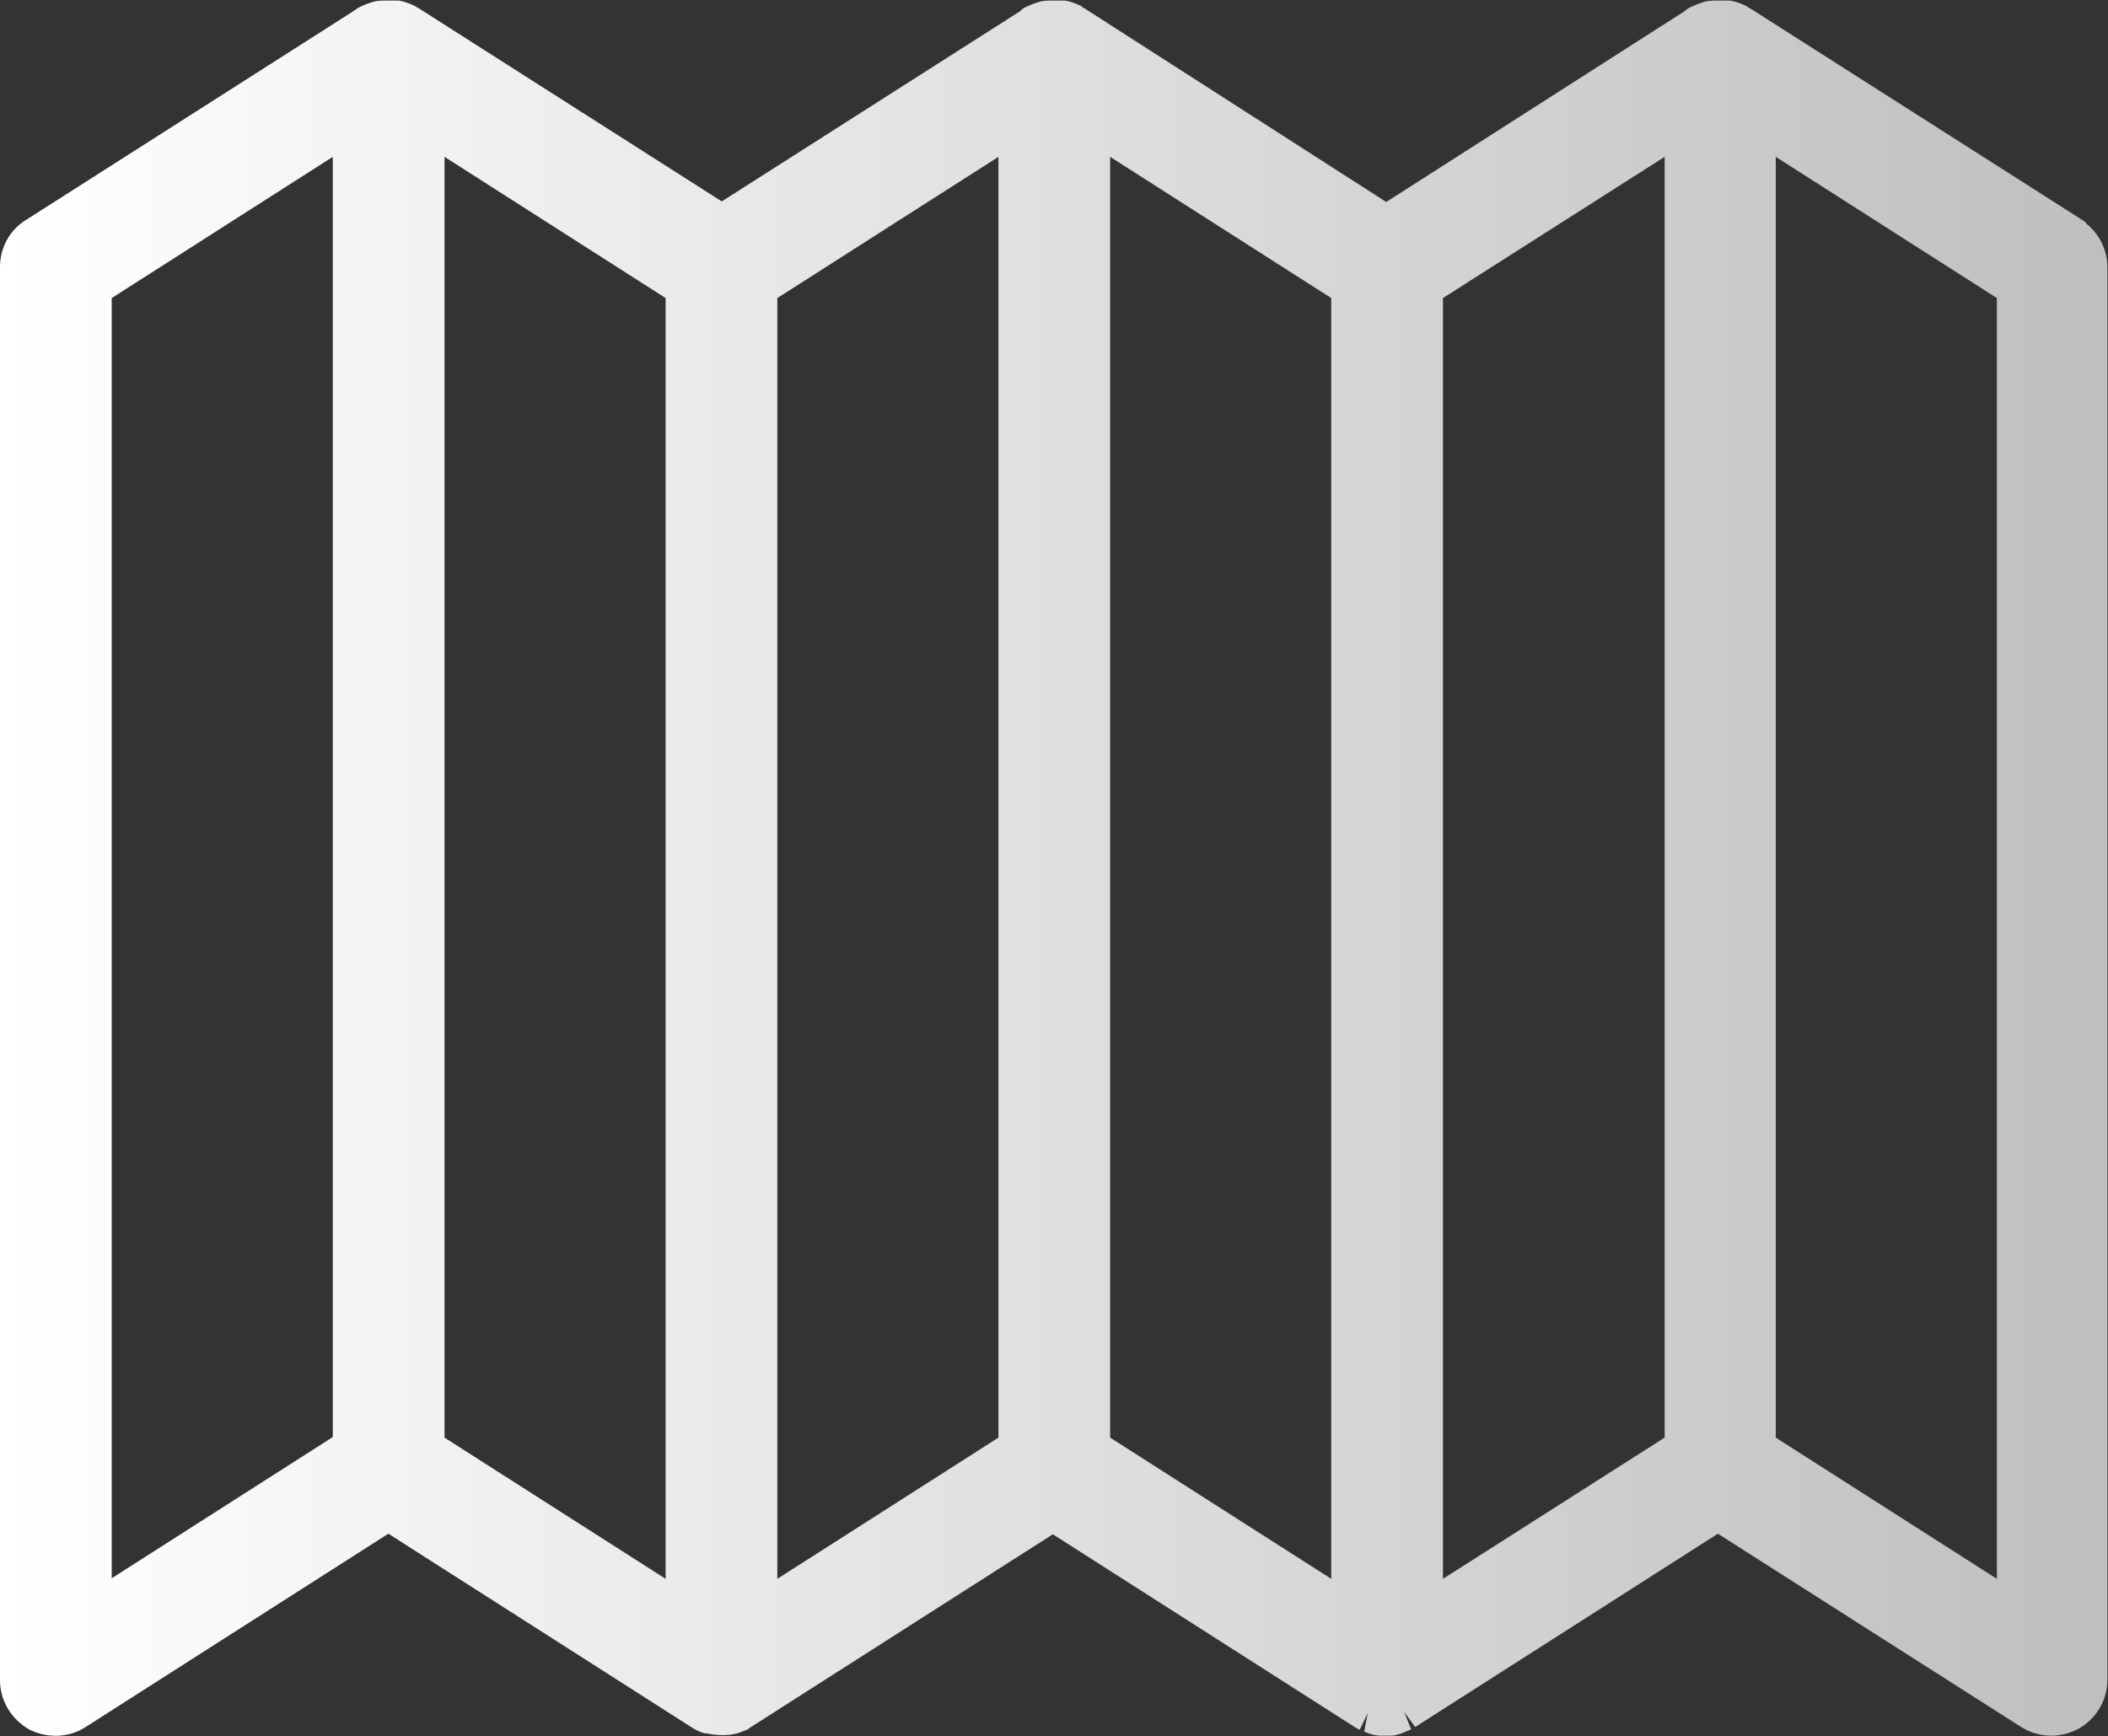
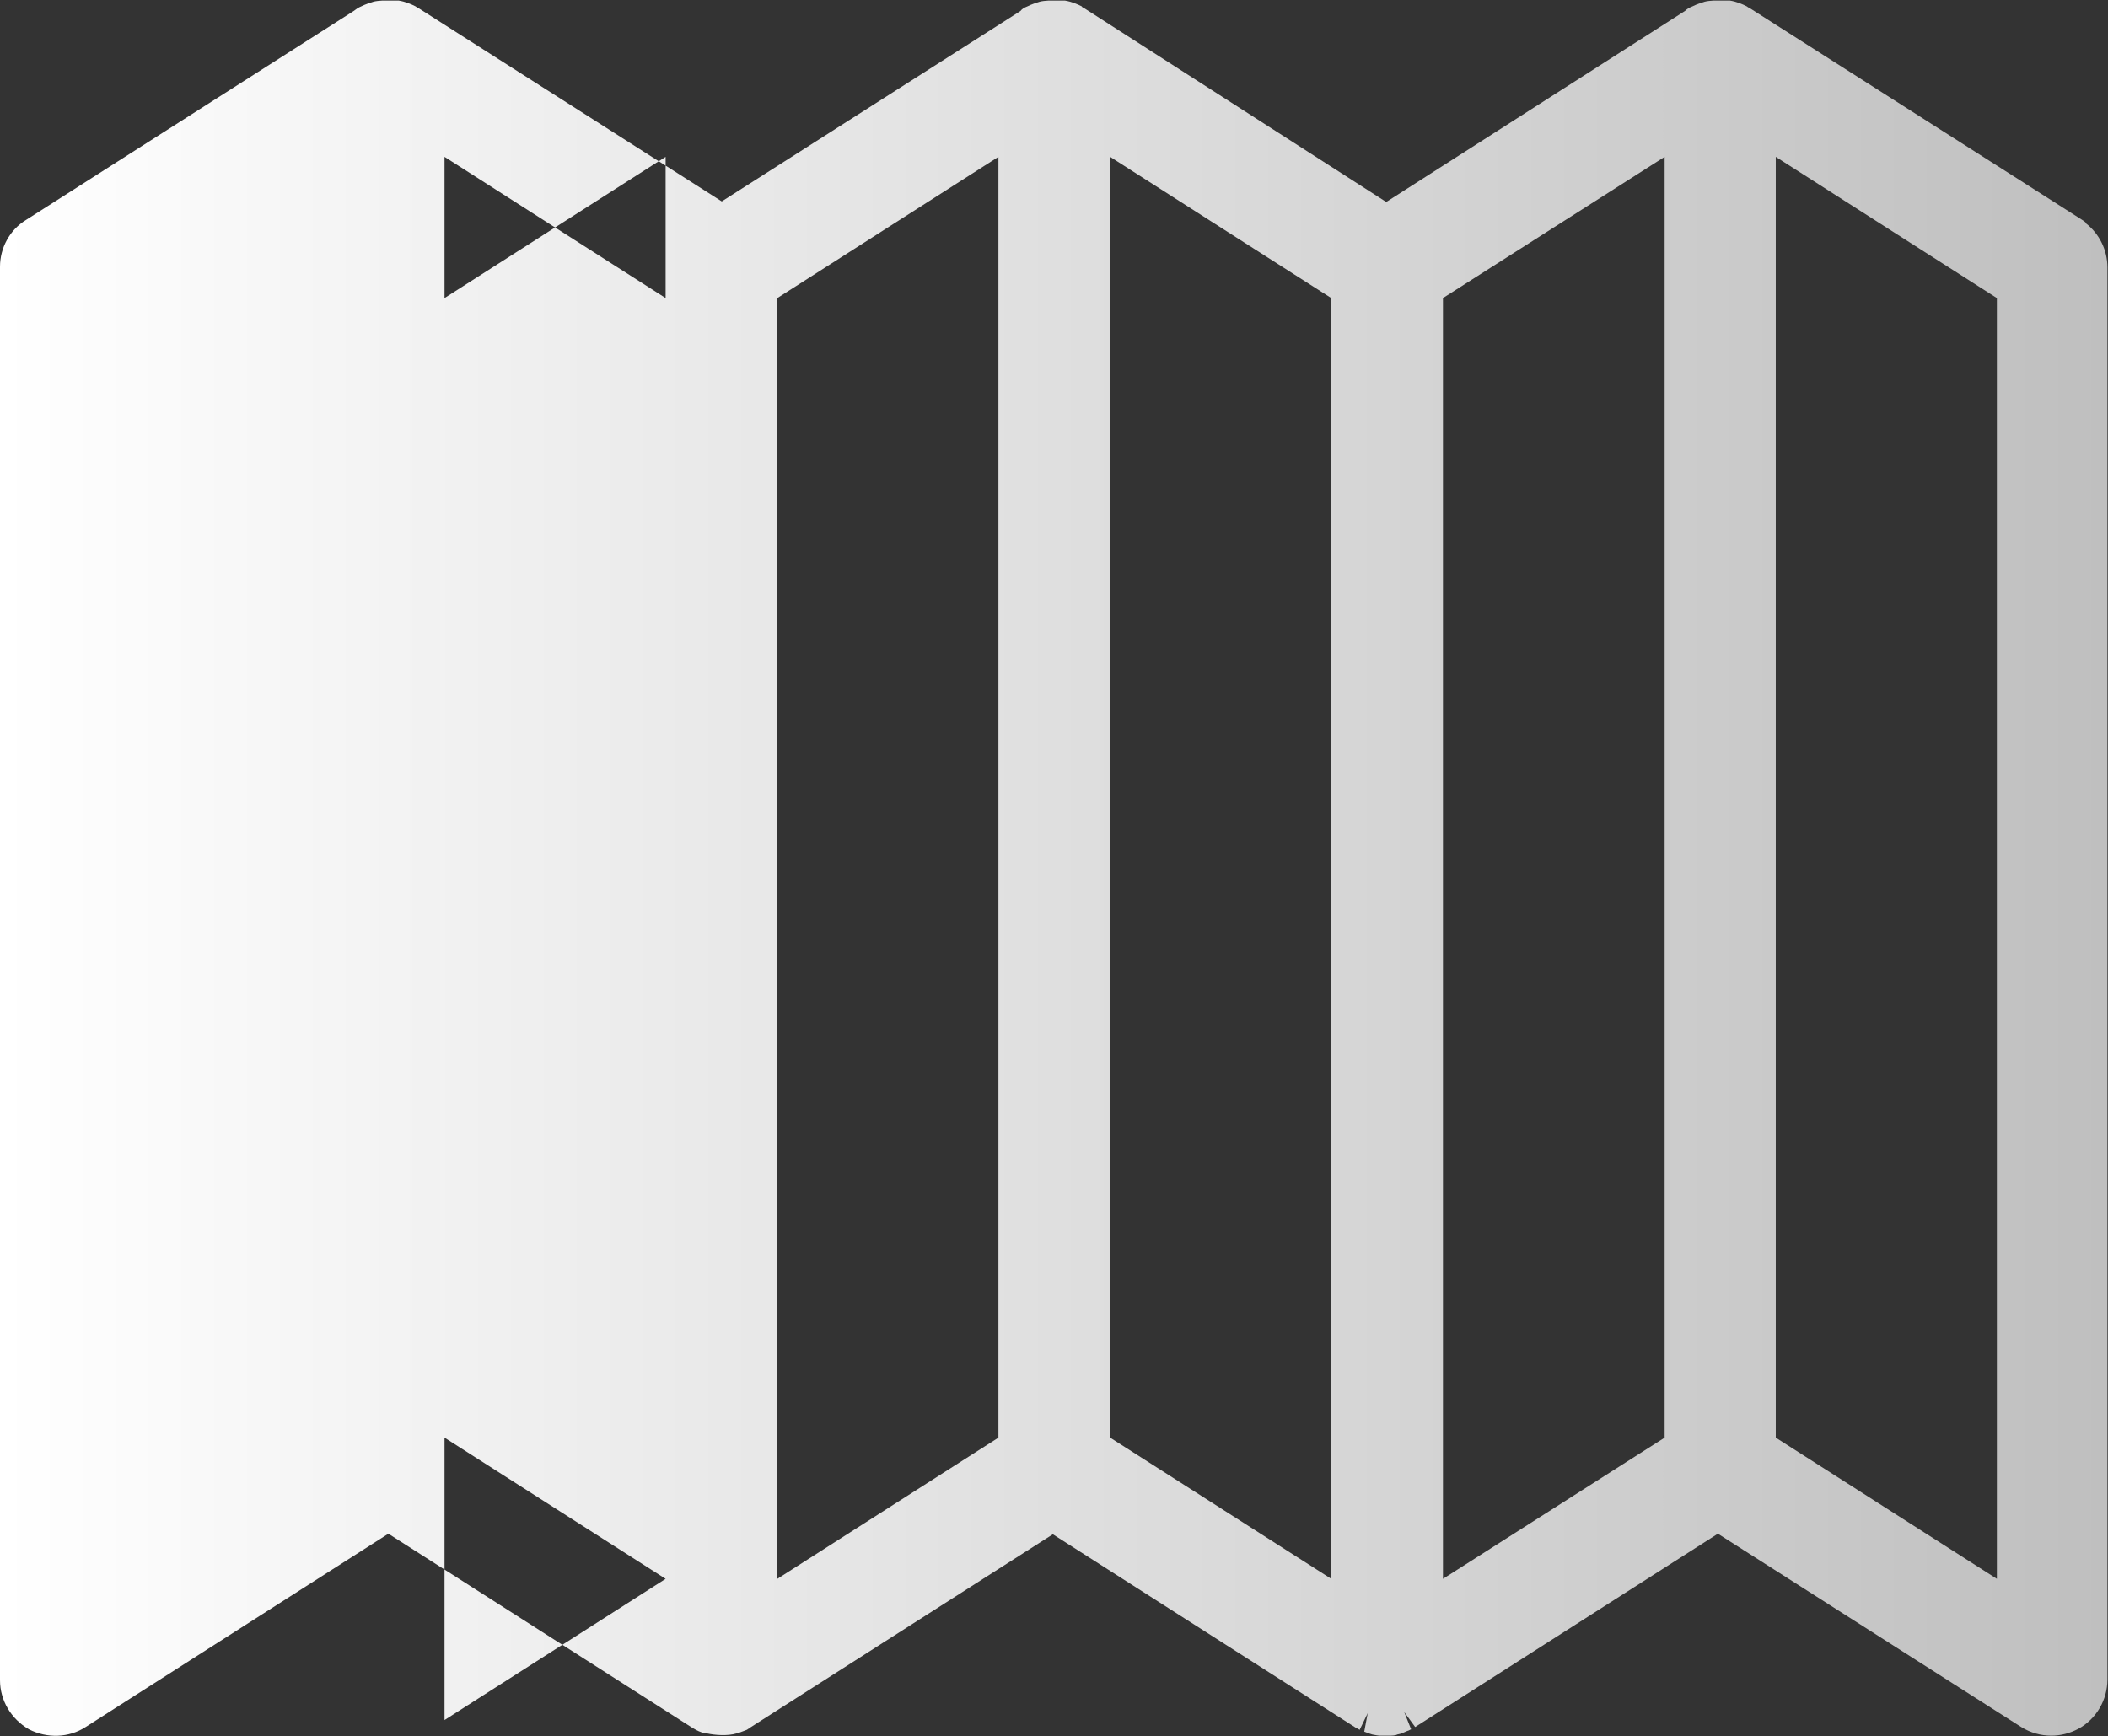
<svg xmlns="http://www.w3.org/2000/svg" id="Layer_2" viewBox="0 0 36.42 30">
  <rect x="0" y="0" width="36.42" height="30" fill="#333333" stroke="none" />
  <defs>
    <style>.cls-1{fill:url(#linear-gradient);}</style>
    <linearGradient id="linear-gradient" x1="0" y1="15" x2="36.42" y2="15" gradientUnits="userSpaceOnUse">
      <stop offset="0" stop-color="#fff" />
      <stop offset="1" stop-color="#bfbfbf" />
    </linearGradient>
  </defs>
  <g id="Layer_2-2">
-     <path class="cls-1" d="M36.05,3.86s-.04-.04-.06-.05L30.23.14s-.02,0-.02-.01c0,0-.02-.01-.03-.02-.08-.04-.17-.08-.29-.1-.02,0-.05,0-.07,0-.06,0-.11,0-.22,0-.03,0-.12.01-.15.02-.06.02-.13.04-.21.08-.05.02-.09.04-.13.08h0s-5.16,3.3-5.16,3.3L18.73.14s-.02,0-.02-.01c0,0-.02-.01-.02-.02-.08-.04-.17-.08-.29-.1-.02,0-.05,0-.07,0-.05,0-.11,0-.22,0-.03,0-.12.01-.15.02-.06.02-.13.04-.21.08-.05.02-.09.04-.12.08,0,0,0,0,0,0l-5.16,3.29L7.23.14s-.02,0-.02-.01c0,0-.02-.01-.03-.02-.08-.04-.17-.08-.29-.1-.02,0-.05,0-.07,0-.05,0-.11,0-.22,0-.03,0-.12.01-.15.02-.06.02-.13.04-.21.08-.05.02-.09.05-.13.08L.45,3.8c-.28.17-.45.48-.45.81v24.42c0,.35.19.67.5.85.31.16.69.15.98-.04l5.23-3.34,5.23,3.34s.03.02.05.03c.05.03.11.06.19.08,0,0,0,0,.01,0,0,0,.01,0,.02,0,.13.03.36.05.52,0,0,0,0,0,.01,0h0c.05-.02.11-.04.16-.06h0s.02-.01.03-.02c.01,0,.02-.01.03-.02l5.23-3.34,5.23,3.34s.06.03.07.04l.14-.29h0s-.06.32-.06.32c.05.02.1.04.14.05.05.01.1.02.14.02.04,0,.11,0,.14,0,.04,0,.12,0,.15-.02.07-.01.12-.04.17-.06.04-.01.06-.03.07-.03l-.12-.3h0l.19.26,5.23-3.34,5.24,3.34c.16.1.34.15.52.15.16,0,.32-.04.47-.12.31-.17.5-.5.5-.85V4.62c0-.3-.14-.58-.37-.76ZM34.5,5.15v22.13l-3.82-2.44V2.71l3.82,2.44ZM28.76,2.71v22.13l-3.83,2.44V5.15l3.83-2.44ZM23,5.15v22.13l-3.82-2.44V2.71l3.82,2.44ZM17.25,2.71v22.13l-3.82,2.44V5.15l3.82-2.44ZM11.5,5.15v22.13l-3.82-2.44V2.71l3.82,2.44ZM5.75,2.7v22.13l-3.82,2.44V5.15l3.82-2.44Z" />
+     <path class="cls-1" d="M36.05,3.86s-.04-.04-.06-.05L30.23.14s-.02,0-.02-.01c0,0-.02-.01-.03-.02-.08-.04-.17-.08-.29-.1-.02,0-.05,0-.07,0-.06,0-.11,0-.22,0-.03,0-.12.01-.15.02-.06.02-.13.04-.21.08-.05.02-.09.04-.13.08h0s-5.16,3.3-5.16,3.3L18.73.14s-.02,0-.02-.01c0,0-.02-.01-.02-.02-.08-.04-.17-.08-.29-.1-.02,0-.05,0-.07,0-.05,0-.11,0-.22,0-.03,0-.12.01-.15.02-.06.02-.13.04-.21.08-.05.02-.09.04-.12.08,0,0,0,0,0,0l-5.16,3.29L7.23.14s-.02,0-.02-.01c0,0-.02-.01-.03-.02-.08-.04-.17-.08-.29-.1-.02,0-.05,0-.07,0-.05,0-.11,0-.22,0-.03,0-.12.01-.15.02-.06.02-.13.04-.21.08-.05.02-.09.05-.13.08L.45,3.8c-.28.17-.45.48-.45.81v24.42c0,.35.19.67.5.85.31.16.69.15.98-.04l5.23-3.34,5.23,3.34s.03.02.05.03c.05.03.11.06.19.08,0,0,0,0,.01,0,0,0,.01,0,.02,0,.13.03.36.05.52,0,0,0,0,0,.01,0h0c.05-.02.11-.04.16-.06h0s.02-.01.03-.02c.01,0,.02-.01.03-.02l5.23-3.34,5.23,3.34s.06.03.07.04l.14-.29h0s-.06.32-.06.32c.05.02.1.04.14.05.05.01.1.02.14.02.04,0,.11,0,.14,0,.04,0,.12,0,.15-.02.07-.01.12-.04.17-.06.04-.01.06-.03.07-.03l-.12-.3h0l.19.26,5.23-3.34,5.24,3.34c.16.1.34.15.52.15.16,0,.32-.04.47-.12.31-.17.5-.5.5-.85V4.62c0-.3-.14-.58-.37-.76ZM34.5,5.15v22.13l-3.82-2.44V2.71l3.82,2.44ZM28.76,2.71v22.13l-3.83,2.44V5.15l3.83-2.44ZM23,5.15v22.13l-3.82-2.44V2.71l3.82,2.44ZM17.25,2.71v22.13l-3.82,2.44V5.15l3.82-2.44ZM11.5,5.15v22.13l-3.82-2.44V2.71l3.82,2.44Zv22.13l-3.82,2.44V5.15l3.82-2.44Z" />
  </g>
</svg>